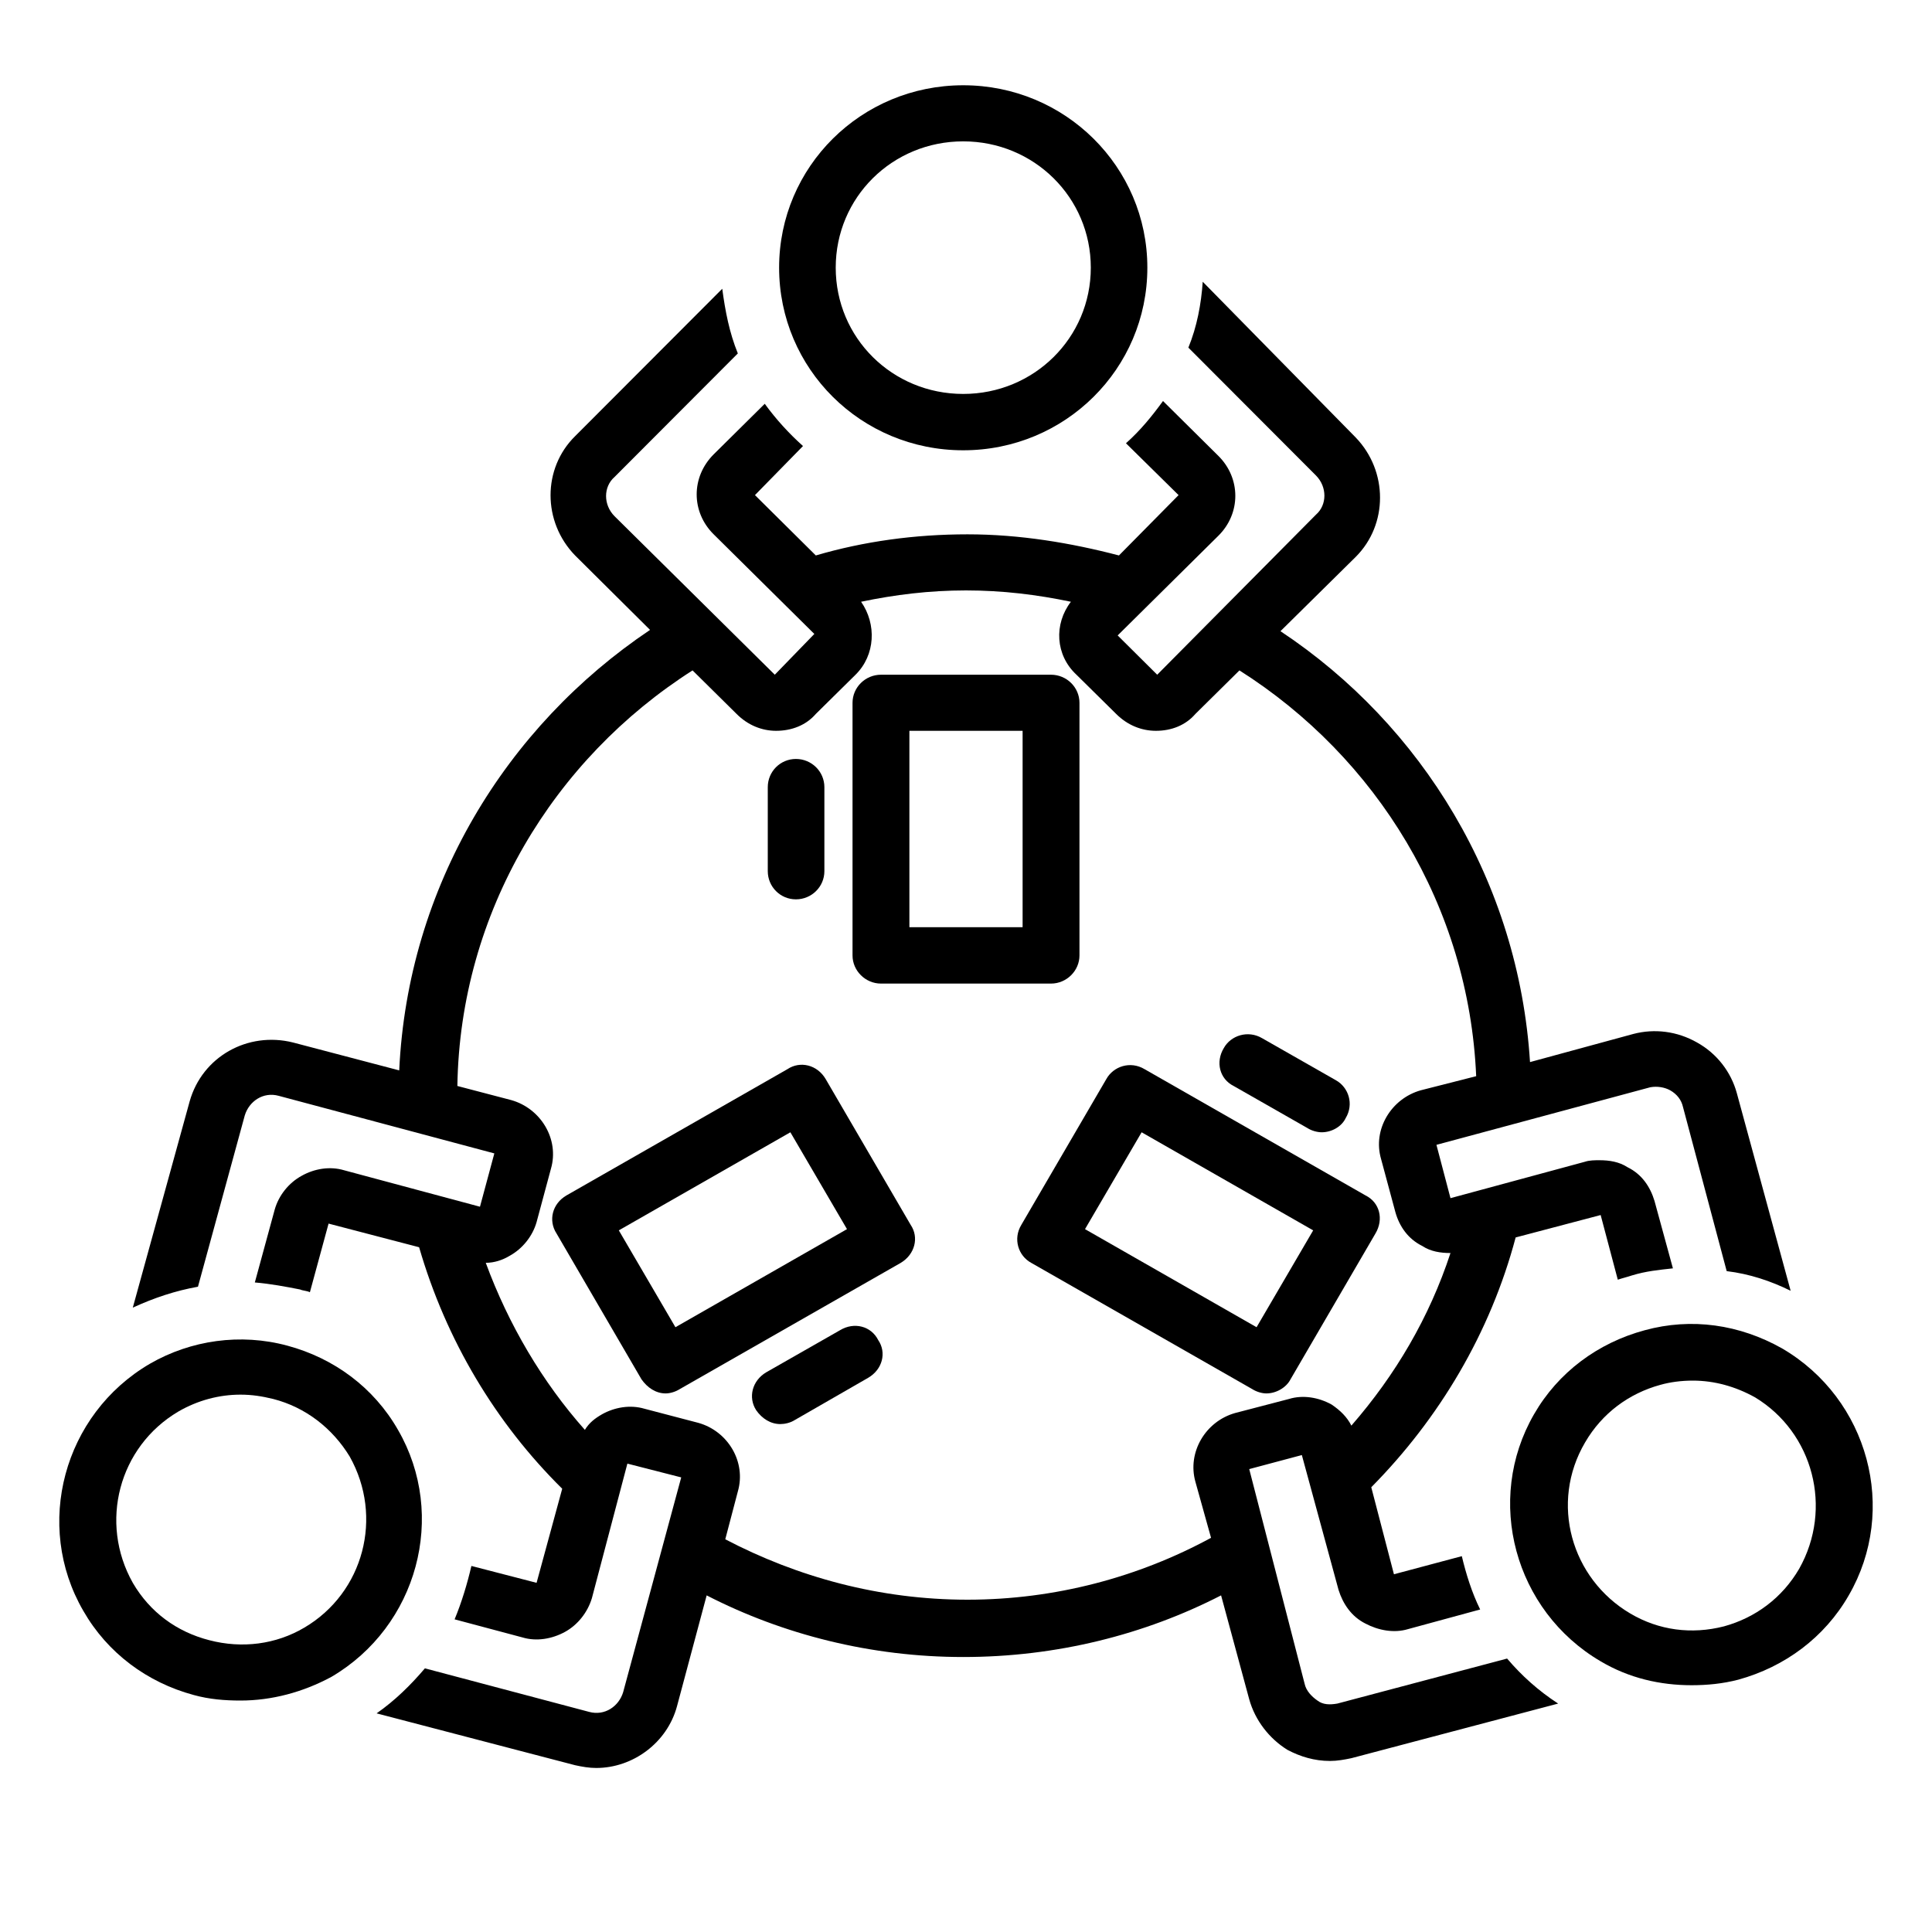
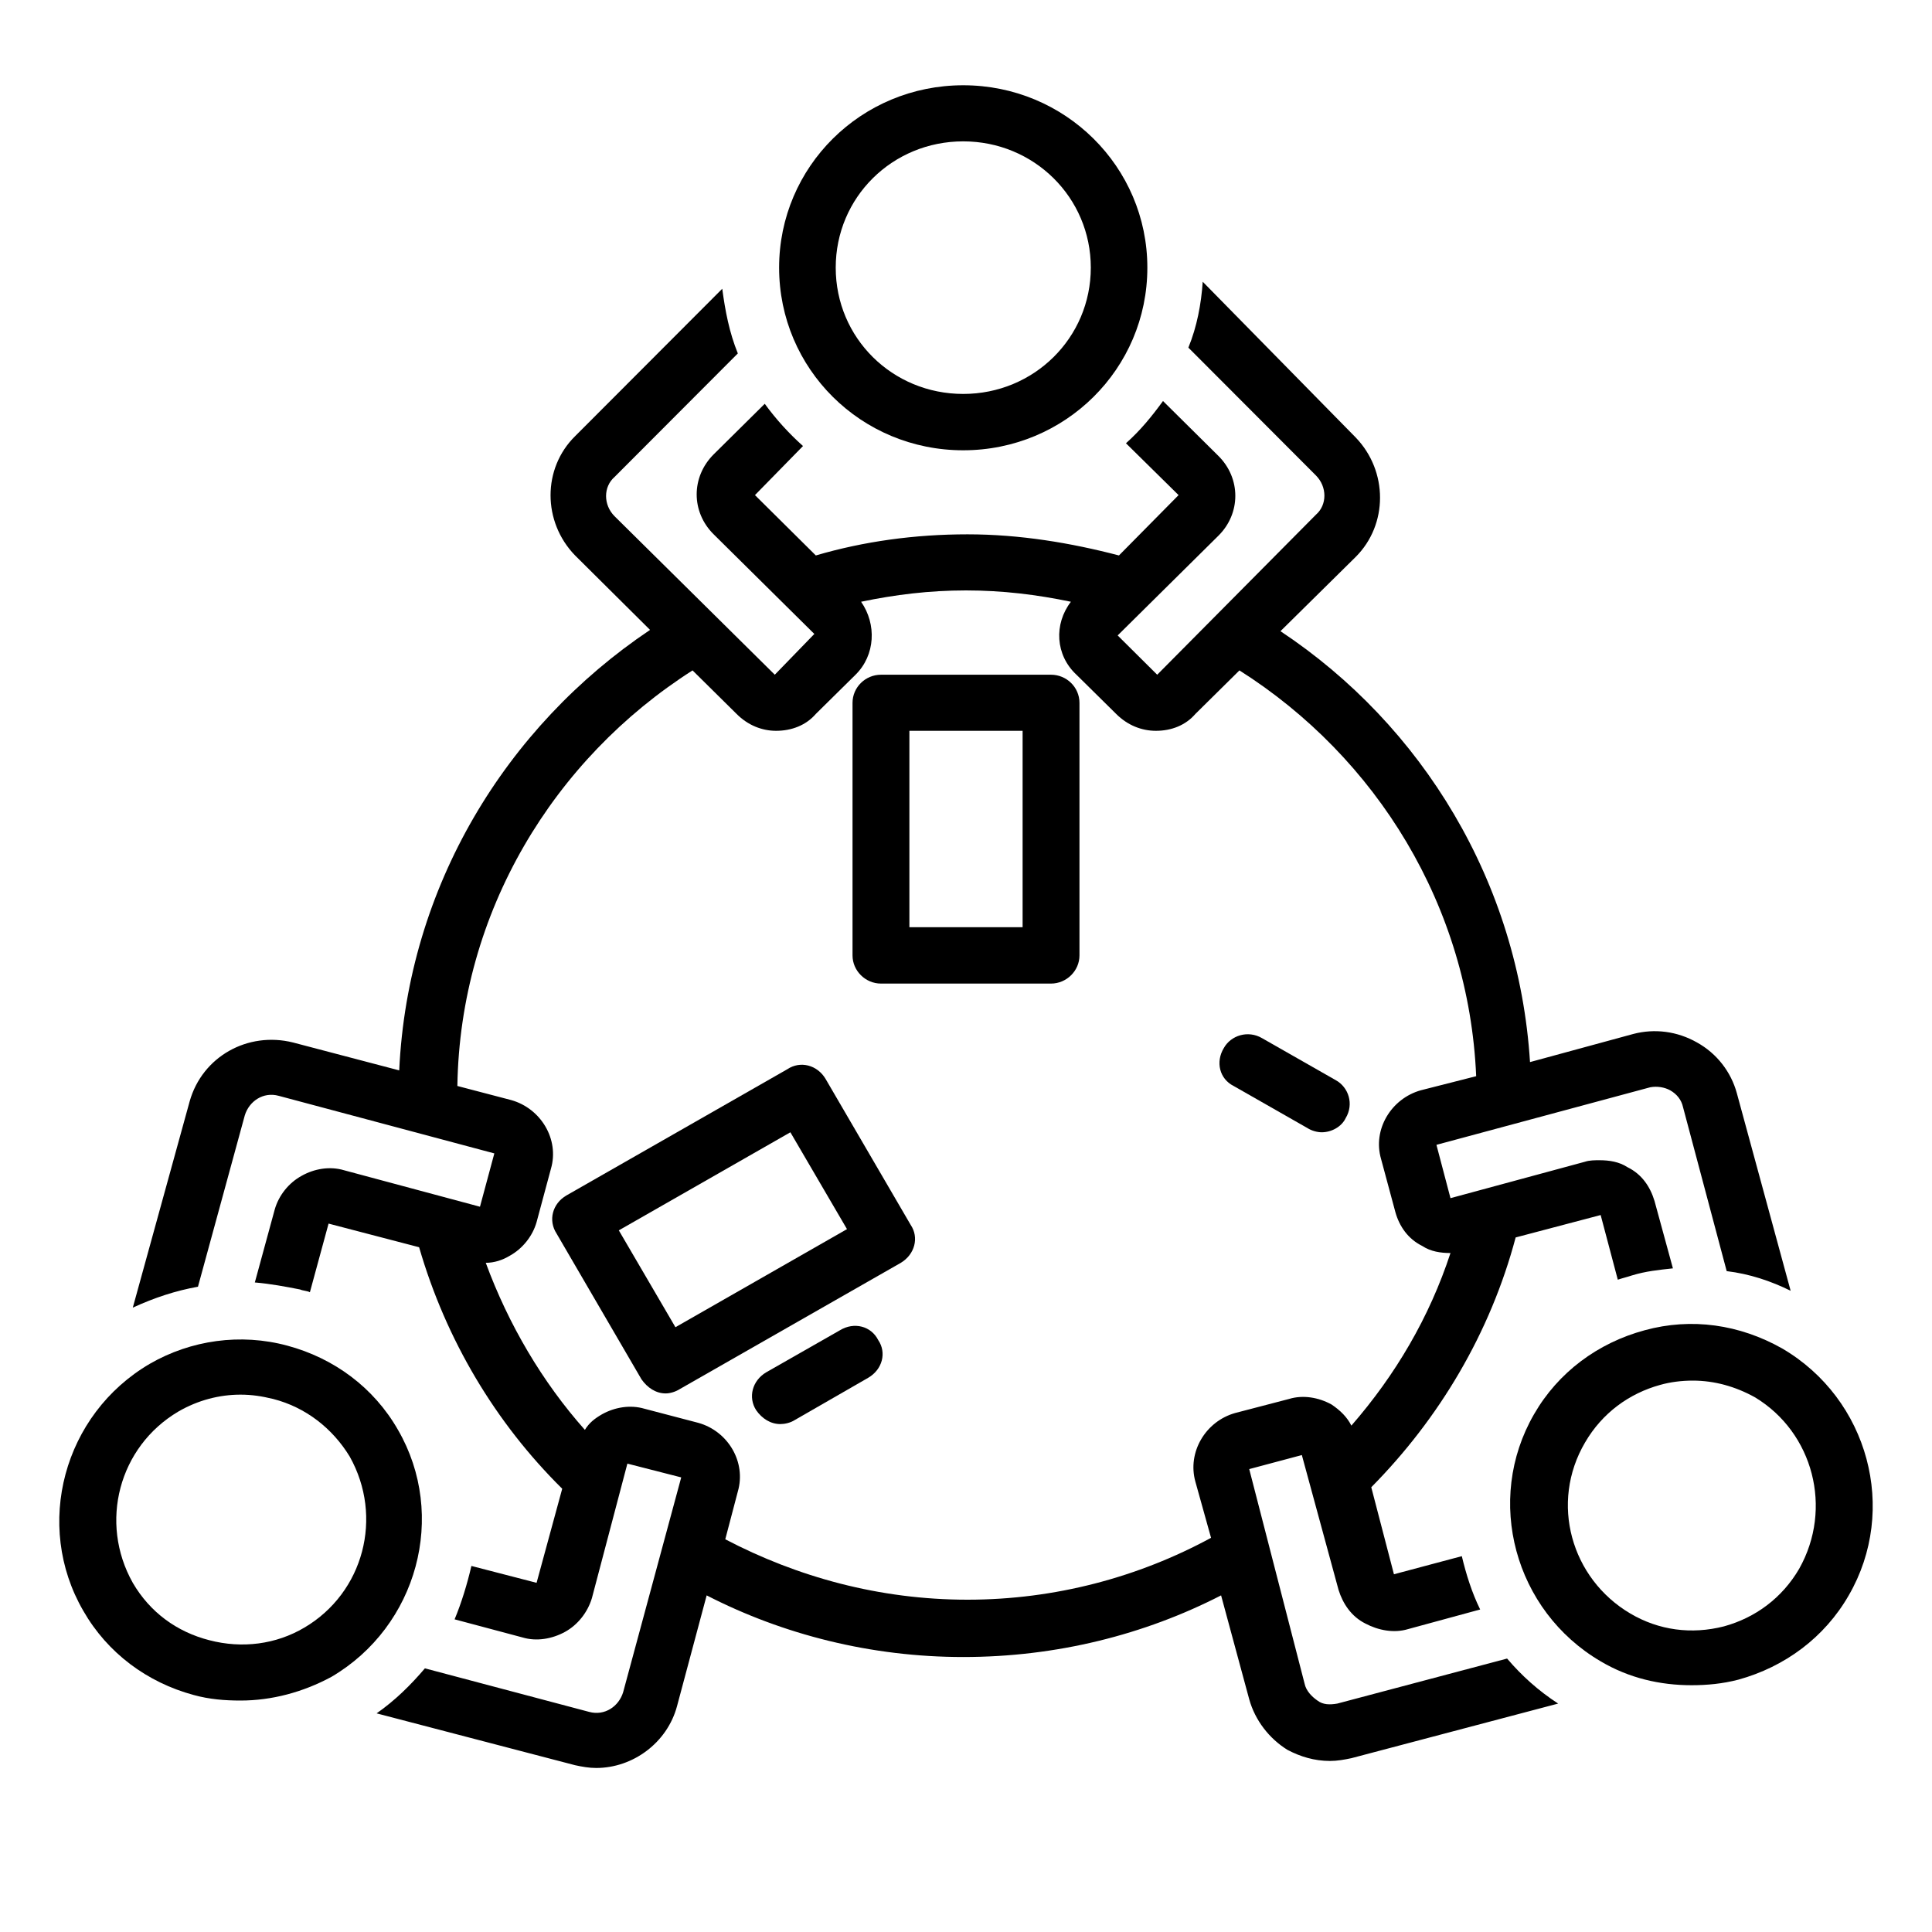
<svg xmlns="http://www.w3.org/2000/svg" width="40" zoomAndPan="magnify" viewBox="0 0 30 30" height="40" preserveAspectRatio="xMidYMid meet" version="1.0">
  <defs>
    <clipPath id="b055033f01">
      <path d="M 0.484 20 L 7 20 L 7 27 L 0.484 27 Z M 0.484 20 " clip-rule="nonzero" />
    </clipPath>
    <clipPath id="5cdbc0e44f">
      <path d="M 12 1.324 L 18 1.324 L 18 7 L 12 7 Z M 12 1.324 " clip-rule="nonzero" />
    </clipPath>
    <clipPath id="4b1d98c4ba">
      <path d="M 2 4 L 28 4 L 28 27.453 L 2 27.453 Z M 2 4 " clip-rule="nonzero" />
    </clipPath>
    <clipPath id="cf64d6b32c">
      <path d="M 23 20 L 29.516 20 L 29.516 27 L 23 27 Z M 23 20 " clip-rule="nonzero" />
    </clipPath>
  </defs>
  <g clip-path="url(#b055033f01)">
    <path fill="#000000" d="M 3.734 26.406 C 4.219 26.406 4.703 26.277 5.145 26.039 C 6.484 25.254 6.949 23.531 6.18 22.203 C 5.805 21.547 5.188 21.09 4.461 20.895 C 3.734 20.699 2.965 20.809 2.328 21.176 C 0.984 21.961 0.523 23.684 1.293 25.012 C 1.668 25.668 2.285 26.125 3.008 26.32 C 3.25 26.387 3.492 26.406 3.734 26.406 Z M 2.062 24.578 C 1.535 23.641 1.844 22.465 2.77 21.918 C 3.074 21.742 3.406 21.656 3.734 21.656 C 3.91 21.656 4.066 21.68 4.242 21.723 C 4.746 21.852 5.164 22.18 5.43 22.617 C 5.957 23.555 5.648 24.73 4.727 25.273 C 4.285 25.535 3.758 25.602 3.25 25.469 C 2.746 25.34 2.328 25.035 2.062 24.578 Z M 2.062 24.578 " fill-opacity="1" fill-rule="nonzero" />
  </g>
  <g clip-path="url(#5cdbc0e44f)">
    <path fill="#000000" d="M 12.098 4.156 C 12.098 5.727 13.371 6.992 14.957 6.992 C 16.539 6.992 17.816 5.727 17.816 4.156 C 17.816 2.59 16.539 1.324 14.957 1.324 C 13.371 1.324 12.098 2.59 12.098 4.156 Z M 16.938 4.156 C 16.938 5.246 16.055 6.117 14.957 6.117 C 13.855 6.117 12.977 5.246 12.977 4.156 C 12.977 3.066 13.855 2.195 14.957 2.195 C 16.055 2.195 16.938 3.066 16.938 4.156 Z M 16.938 4.156 " fill-opacity="1" fill-rule="nonzero" />
  </g>
  <g clip-path="url(#4b1d98c4ba)">
    <path fill="#000000" d="M 25.934 16.93 C 26.043 16.992 26.109 17.082 26.133 17.188 L 26.812 19.738 C 27.168 19.781 27.496 19.891 27.805 20.043 L 26.969 16.973 C 26.879 16.645 26.66 16.359 26.352 16.188 C 26.043 16.012 25.691 15.969 25.363 16.055 L 23.758 16.492 C 23.582 13.703 22.086 11.262 19.883 9.801 L 21.051 8.648 C 21.555 8.145 21.555 7.316 21.051 6.793 L 18.676 4.375 C 18.652 4.723 18.586 5.074 18.453 5.398 L 20.434 7.383 C 20.609 7.559 20.609 7.84 20.434 7.992 L 17.969 10.477 L 17.355 9.867 L 18.918 8.32 C 19.27 7.973 19.27 7.426 18.918 7.078 L 18.059 6.227 C 17.883 6.469 17.707 6.684 17.484 6.883 L 18.301 7.688 L 17.375 8.625 C 16.629 8.43 15.836 8.297 15.023 8.297 C 14.207 8.297 13.414 8.406 12.668 8.625 L 11.723 7.688 L 12.469 6.926 C 12.25 6.73 12.051 6.512 11.875 6.27 L 11.082 7.055 C 10.73 7.406 10.73 7.949 11.082 8.297 L 12.645 9.844 L 12.031 10.477 L 9.543 8.016 C 9.367 7.84 9.367 7.559 9.543 7.406 L 11.457 5.488 C 11.324 5.16 11.262 4.832 11.215 4.484 L 8.93 6.773 C 8.422 7.273 8.422 8.102 8.93 8.625 L 10.094 9.781 C 7.852 11.285 6.332 13.77 6.199 16.621 L 4.551 16.188 C 3.848 16.012 3.141 16.406 2.945 17.102 L 2.062 20.305 C 2.395 20.152 2.723 20.043 3.074 19.98 L 3.801 17.32 C 3.867 17.102 4.086 16.949 4.328 17.016 L 7.676 17.91 L 7.453 18.738 L 5.344 18.172 C 5.121 18.105 4.879 18.148 4.684 18.258 C 4.484 18.367 4.328 18.562 4.266 18.781 L 3.957 19.914 C 4.199 19.934 4.441 19.98 4.66 20.023 C 4.703 20.043 4.77 20.043 4.812 20.066 L 5.102 19 L 6.508 19.367 C 6.926 20.809 7.695 22.094 8.73 23.117 L 8.332 24.578 L 7.32 24.316 C 7.254 24.598 7.168 24.883 7.059 25.145 L 8.113 25.426 C 8.332 25.492 8.574 25.449 8.773 25.34 C 8.973 25.23 9.125 25.035 9.191 24.816 L 9.742 22.727 L 10.578 22.941 L 9.676 26.277 C 9.609 26.496 9.391 26.648 9.148 26.582 L 6.598 25.906 C 6.375 26.168 6.133 26.406 5.848 26.605 L 8.93 27.41 C 9.039 27.434 9.148 27.453 9.258 27.453 C 9.828 27.453 10.359 27.062 10.512 26.496 L 10.973 24.773 C 12.16 25.383 13.527 25.73 14.957 25.73 C 16.406 25.73 17.773 25.383 18.961 24.773 L 19.398 26.387 C 19.488 26.711 19.707 26.996 19.992 27.172 C 20.191 27.277 20.41 27.344 20.652 27.344 C 20.766 27.344 20.875 27.324 20.984 27.301 L 24.195 26.453 C 23.887 26.254 23.625 26.016 23.402 25.754 L 20.766 26.453 C 20.652 26.473 20.543 26.473 20.457 26.406 C 20.367 26.344 20.281 26.254 20.258 26.145 L 19.398 22.812 L 20.215 22.594 L 20.785 24.688 C 20.852 24.902 20.984 25.102 21.203 25.211 C 21.402 25.316 21.645 25.363 21.863 25.297 L 22.984 24.992 C 22.855 24.73 22.766 24.445 22.699 24.164 L 21.645 24.445 L 21.293 23.094 C 22.348 22.027 23.141 20.699 23.535 19.215 L 24.855 18.867 L 25.121 19.871 C 25.188 19.848 25.273 19.828 25.34 19.805 C 25.559 19.738 25.758 19.719 25.977 19.695 L 25.691 18.648 C 25.625 18.43 25.496 18.234 25.273 18.125 C 25.141 18.039 24.988 18.016 24.836 18.016 C 24.77 18.016 24.68 18.016 24.613 18.039 L 22.523 18.605 L 22.305 17.777 L 25.625 16.883 C 25.734 16.863 25.848 16.883 25.934 16.93 Z M 21.445 17.996 L 21.668 18.824 C 21.73 19.043 21.863 19.238 22.086 19.348 C 22.215 19.434 22.371 19.457 22.523 19.457 C 22.195 20.457 21.668 21.352 20.984 22.137 C 20.918 22.004 20.809 21.898 20.676 21.809 C 20.477 21.699 20.234 21.656 20.016 21.723 L 19.18 21.941 C 18.719 22.07 18.434 22.551 18.562 23.008 L 18.805 23.879 C 17.684 24.488 16.387 24.84 15.023 24.84 C 13.656 24.84 12.383 24.488 11.262 23.902 L 11.457 23.16 C 11.59 22.703 11.305 22.223 10.844 22.094 L 10.008 21.875 C 9.785 21.809 9.543 21.852 9.348 21.961 C 9.234 22.027 9.148 22.094 9.082 22.203 C 8.422 21.461 7.895 20.566 7.543 19.609 C 7.676 19.609 7.805 19.566 7.914 19.5 C 8.113 19.391 8.27 19.195 8.332 18.977 L 8.555 18.148 C 8.688 17.691 8.398 17.211 7.938 17.082 L 7.102 16.863 C 7.145 14.16 8.598 11.785 10.754 10.41 L 11.438 11.086 C 11.613 11.262 11.832 11.348 12.051 11.348 C 12.293 11.348 12.516 11.262 12.668 11.086 L 13.285 10.477 C 13.594 10.172 13.613 9.691 13.371 9.344 C 13.898 9.234 14.43 9.168 15 9.168 C 15.57 9.168 16.102 9.234 16.629 9.344 C 16.363 9.691 16.387 10.172 16.715 10.477 L 17.332 11.086 C 17.508 11.262 17.727 11.348 17.949 11.348 C 18.191 11.348 18.41 11.262 18.562 11.086 L 19.246 10.41 C 21.379 11.762 22.809 14.074 22.922 16.711 L 22.062 16.93 C 21.602 17.059 21.312 17.539 21.445 17.996 Z M 21.445 17.996 " fill-opacity="1" fill-rule="nonzero" />
  </g>
  <g clip-path="url(#cf64d6b32c)">
    <path fill="#000000" d="M 27.672 20.938 C 27.012 20.566 26.266 20.457 25.539 20.656 C 24.812 20.852 24.195 21.309 23.82 21.961 C 23.051 23.293 23.516 25.012 24.855 25.797 C 25.297 26.059 25.781 26.168 26.266 26.168 C 26.508 26.168 26.75 26.145 26.992 26.082 C 27.715 25.883 28.332 25.426 28.707 24.773 C 29.477 23.445 29.016 21.723 27.672 20.938 Z M 27.938 24.359 C 27.672 24.816 27.254 25.121 26.77 25.254 C 26.266 25.383 25.758 25.316 25.316 25.055 C 24.395 24.512 24.062 23.336 24.613 22.398 C 24.879 21.941 25.297 21.637 25.781 21.504 C 25.934 21.461 26.109 21.438 26.285 21.438 C 26.617 21.438 26.945 21.527 27.254 21.699 C 28.156 22.246 28.465 23.422 27.938 24.359 Z M 27.938 24.359 " fill-opacity="1" fill-rule="nonzero" />
  </g>
  <path fill="#000000" d="M 16.762 14.836 L 16.762 10.914 C 16.762 10.672 16.562 10.477 16.32 10.477 L 13.68 10.477 C 13.438 10.477 13.238 10.672 13.238 10.914 L 13.238 14.836 C 13.238 15.074 13.438 15.273 13.68 15.273 L 16.32 15.273 C 16.562 15.273 16.762 15.074 16.762 14.836 Z M 15.879 14.398 L 14.121 14.398 L 14.121 11.348 L 15.879 11.348 Z M 15.879 14.398 " fill-opacity="1" fill-rule="nonzero" />
  <path fill="#000000" d="M 12.82 16.754 C 12.691 16.535 12.426 16.469 12.227 16.602 L 8.797 18.562 C 8.574 18.691 8.512 18.953 8.641 19.152 L 9.961 21.418 C 10.051 21.547 10.184 21.637 10.336 21.637 C 10.402 21.637 10.488 21.613 10.555 21.57 L 13.988 19.609 C 14.207 19.477 14.273 19.215 14.141 19.02 Z M 10.488 20.609 L 9.609 19.105 L 12.273 17.582 L 13.152 19.086 Z M 10.488 20.609 " fill-opacity="1" fill-rule="nonzero" />
-   <path fill="#000000" d="M 21.203 18.562 L 17.773 16.602 C 17.551 16.469 17.289 16.559 17.18 16.754 L 15.859 19.02 C 15.727 19.238 15.812 19.5 16.012 19.609 L 19.445 21.57 C 19.512 21.613 19.598 21.637 19.664 21.637 C 19.816 21.637 19.973 21.547 20.039 21.418 L 21.359 19.152 C 21.488 18.934 21.426 18.672 21.203 18.562 Z M 19.512 20.609 L 16.848 19.086 L 17.727 17.582 L 20.391 19.105 Z M 19.512 20.609 " fill-opacity="1" fill-rule="nonzero" />
-   <path fill="#000000" d="M 12.359 13.965 C 12.602 13.965 12.801 13.77 12.801 13.527 L 12.801 12.223 C 12.801 11.98 12.602 11.785 12.359 11.785 C 12.117 11.785 11.922 11.98 11.922 12.223 L 11.922 13.527 C 11.922 13.77 12.117 13.965 12.359 13.965 Z M 12.359 13.965 " fill-opacity="1" fill-rule="nonzero" />
  <path fill="#000000" d="M 13.043 20.656 L 11.898 21.309 C 11.68 21.438 11.613 21.699 11.742 21.898 C 11.832 22.027 11.965 22.113 12.117 22.113 C 12.184 22.113 12.273 22.094 12.34 22.051 L 13.48 21.395 C 13.703 21.266 13.77 21.004 13.637 20.809 C 13.527 20.59 13.262 20.523 13.043 20.656 Z M 13.043 20.656 " fill-opacity="1" fill-rule="nonzero" />
  <path fill="#000000" d="M 19.156 16.863 L 20.301 17.516 C 20.367 17.559 20.457 17.582 20.523 17.582 C 20.676 17.582 20.832 17.496 20.895 17.363 C 21.027 17.145 20.941 16.883 20.742 16.773 L 19.598 16.121 C 19.379 15.992 19.113 16.078 19.004 16.273 C 18.871 16.492 18.938 16.754 19.156 16.863 Z M 19.156 16.863 " fill-opacity="1" fill-rule="nonzero" />
</svg>